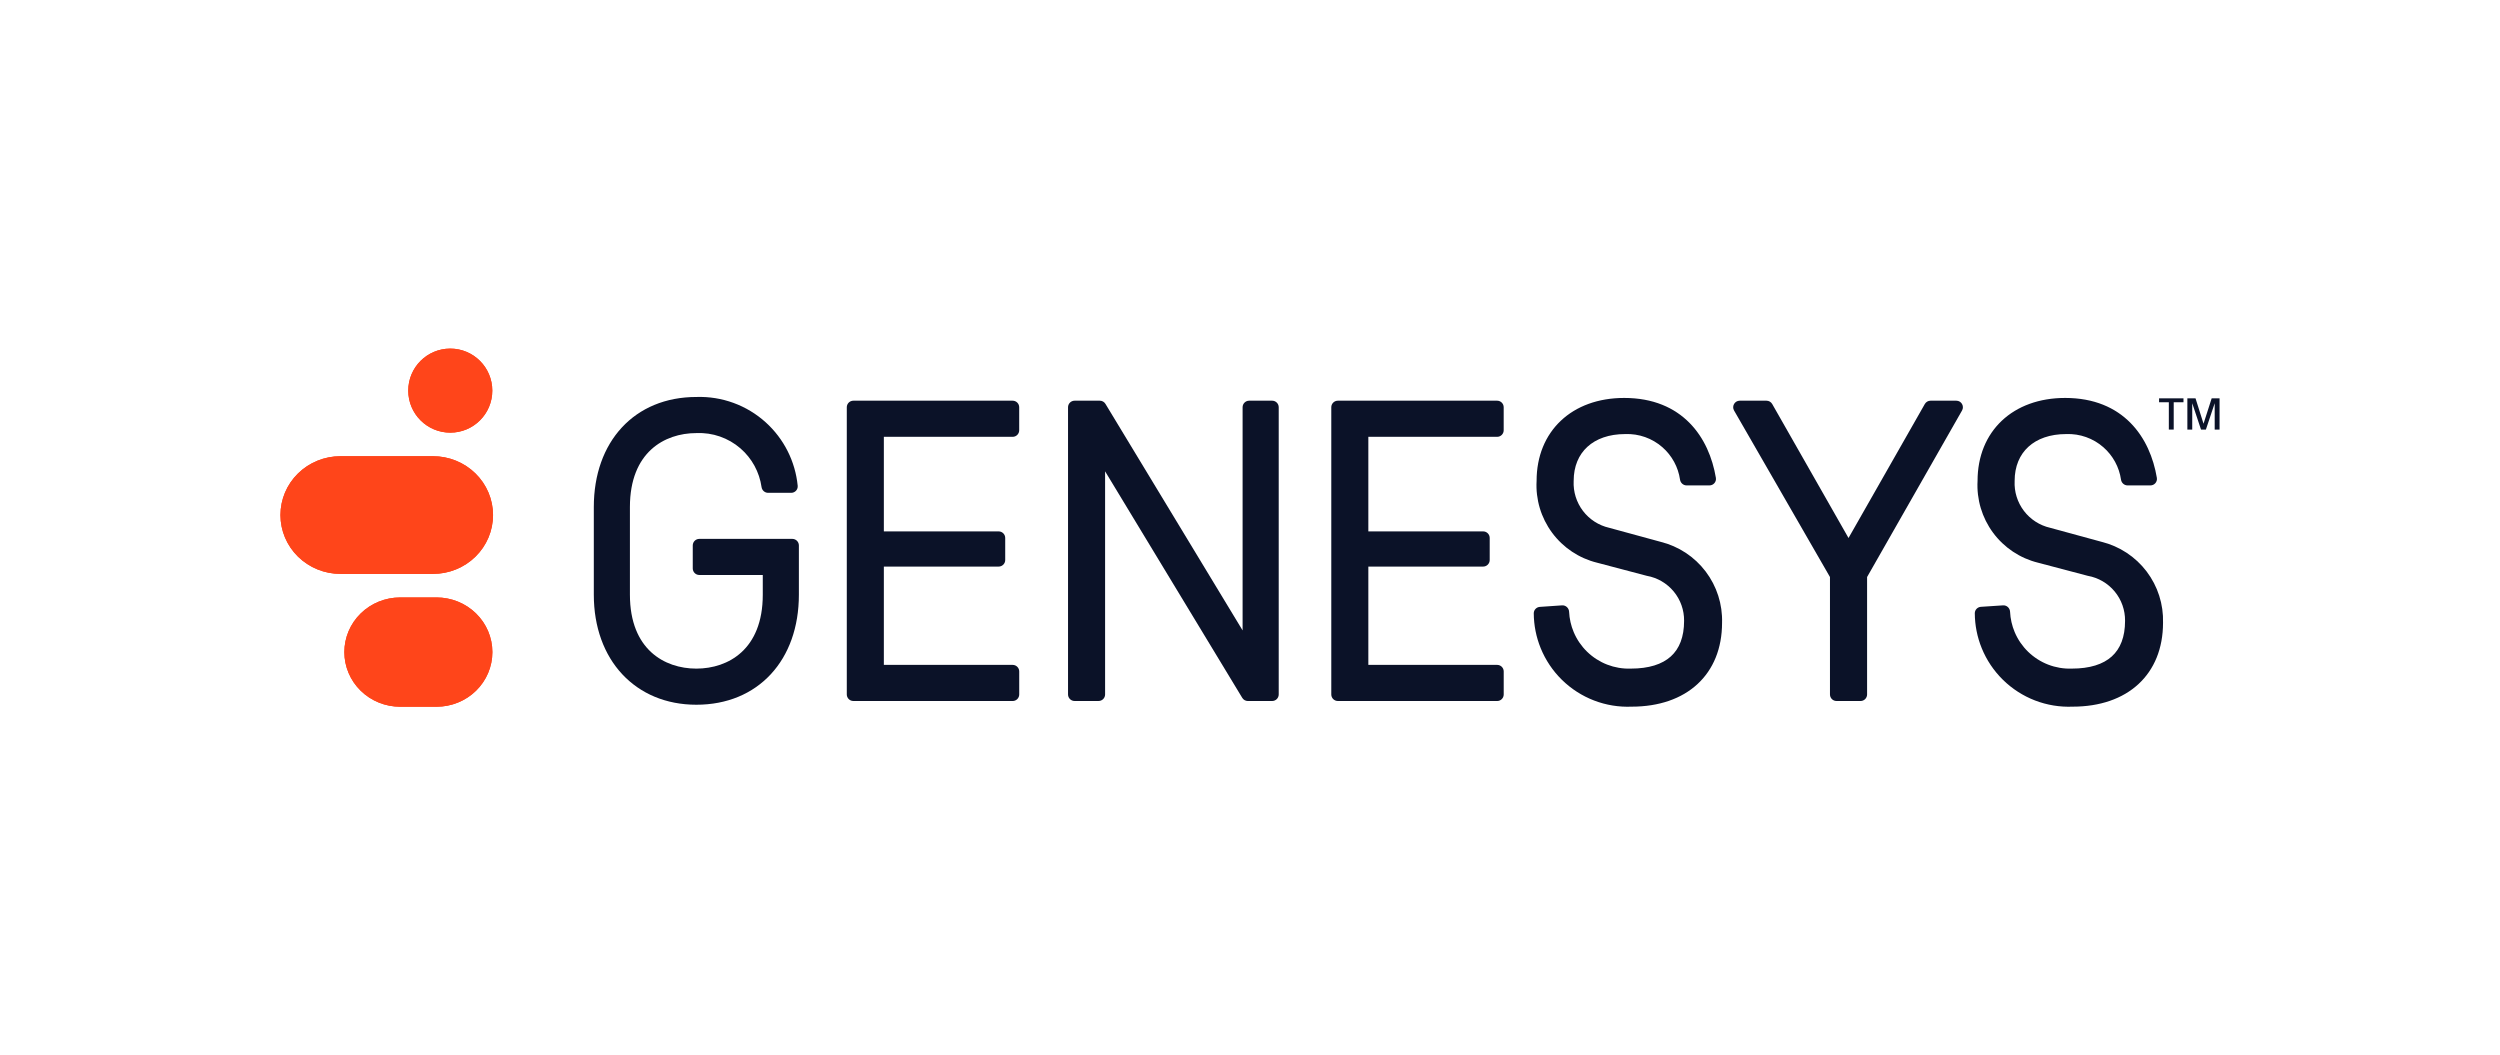
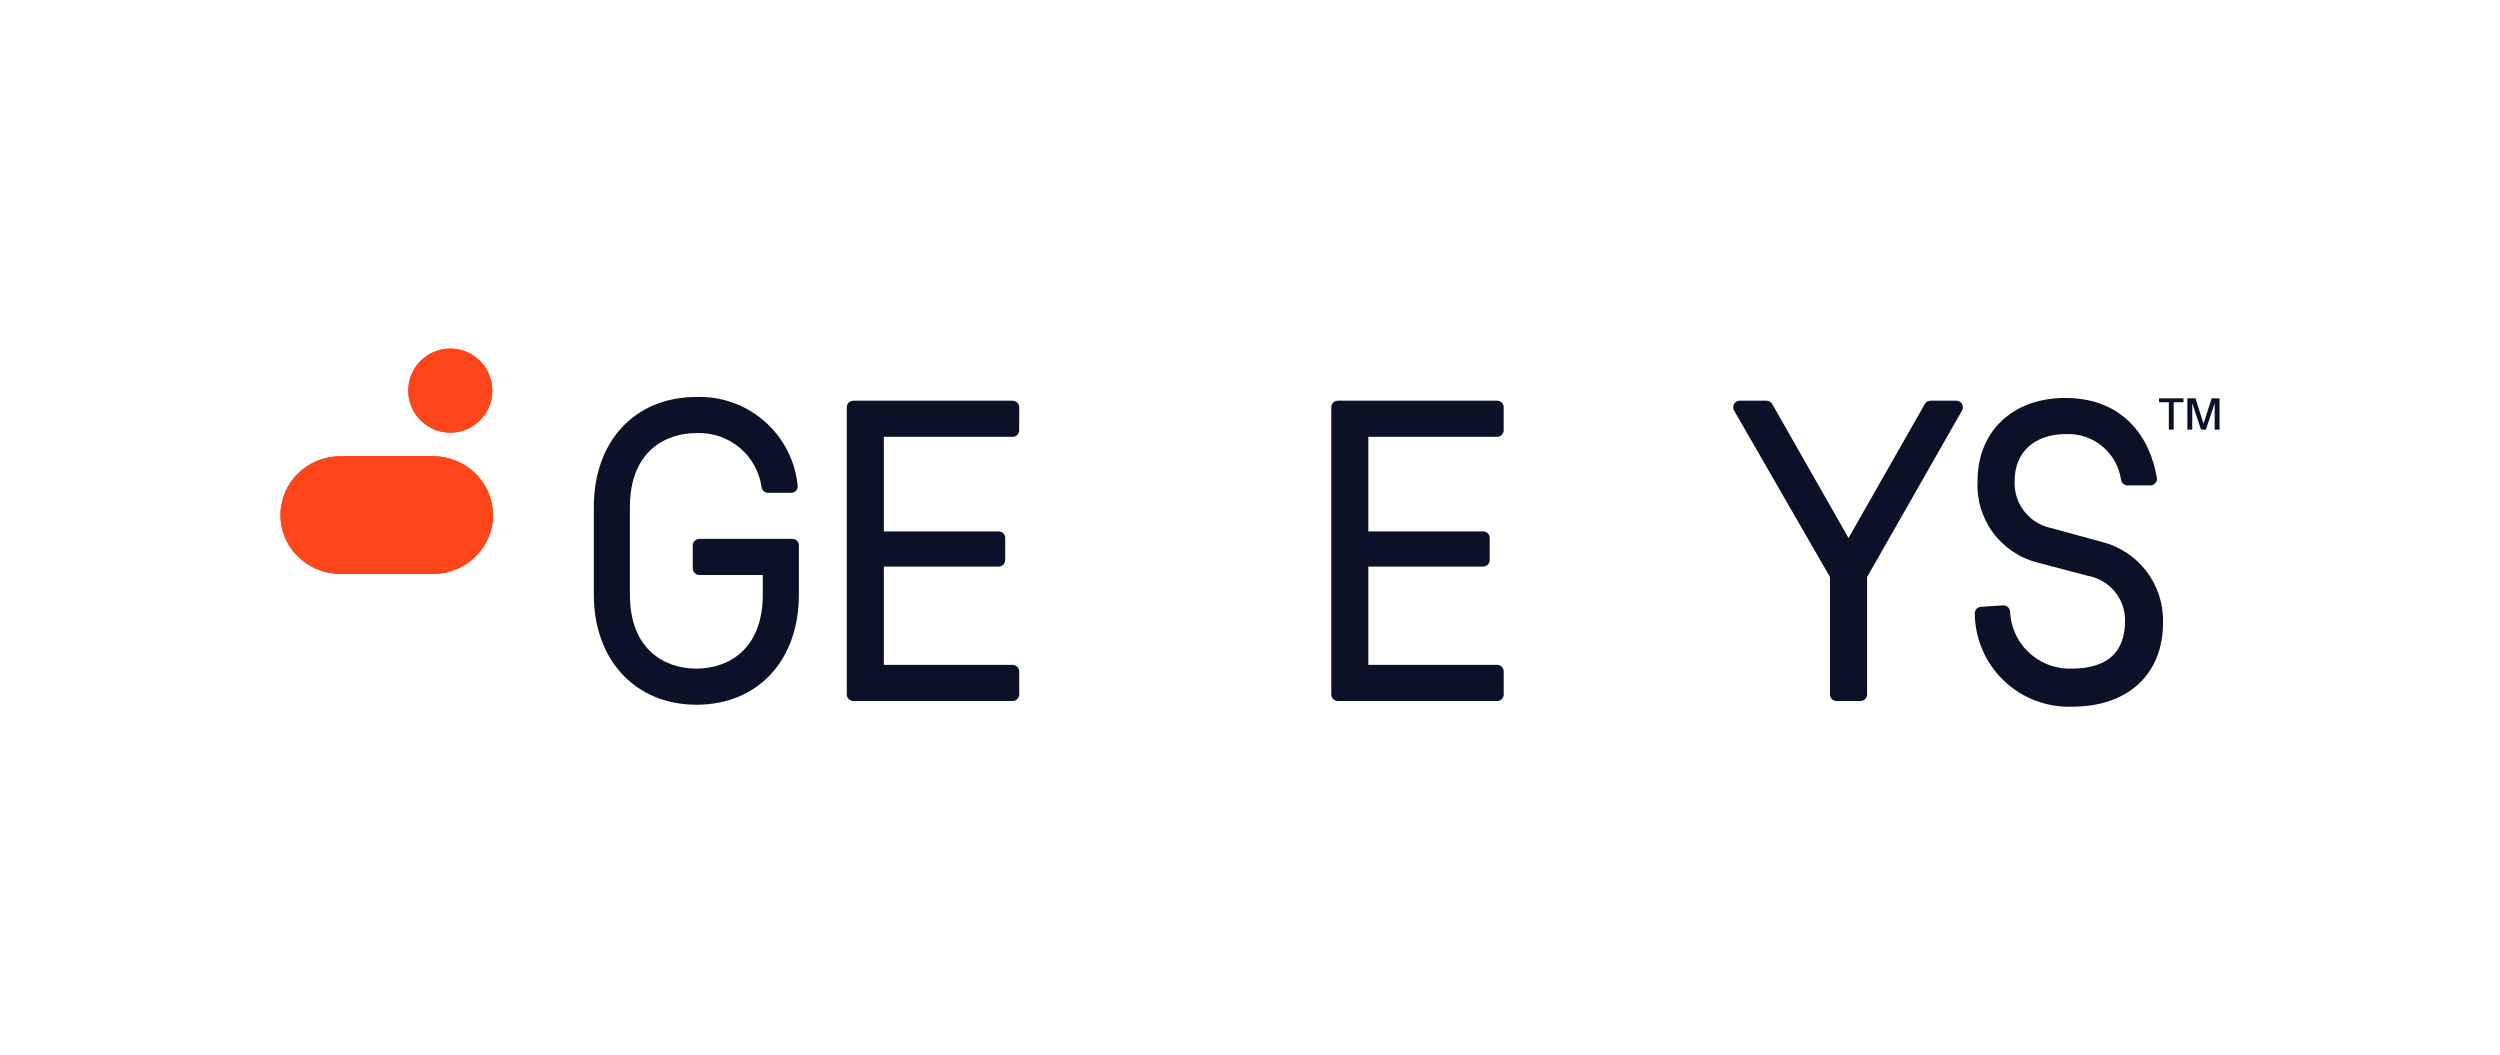
<svg xmlns="http://www.w3.org/2000/svg" width="244" height="103" viewBox="0 0 244 103" fill="none">
  <g clip-path="url(#clip0_21410_1607)">
-     <path d="M39.057 59.106H42.608C43.848 59.106 45.033 59.589 45.905 60.442C46.776 61.294 47.262 62.447 47.262 63.645C47.262 64.843 46.776 65.995 45.905 66.848C45.033 67.701 43.848 68.183 42.608 68.183H39.057C37.817 68.183 36.631 67.701 35.759 66.848C34.888 65.995 34.402 64.843 34.402 63.645C34.402 62.447 34.888 61.294 35.759 60.442C36.631 59.589 37.817 59.106 39.057 59.106Z" stroke="#FF451A" stroke-width="1.591" />
    <path d="M33.23 45.32H42.262C42.929 45.32 43.59 45.449 44.205 45.699C44.821 45.949 45.379 46.315 45.849 46.775C46.318 47.236 46.69 47.781 46.943 48.38C47.196 48.98 47.326 49.621 47.326 50.269C47.326 50.917 47.196 51.558 46.943 52.157C46.69 52.757 46.318 53.302 45.849 53.763C45.379 54.223 44.821 54.589 44.205 54.839C43.59 55.089 42.929 55.218 42.262 55.218H33.23C31.882 55.218 30.592 54.692 29.643 53.763C28.696 52.833 28.166 51.576 28.166 50.269C28.166 48.962 28.696 47.705 29.643 46.775C30.592 45.845 31.882 45.32 33.23 45.32Z" stroke="#FF451A" stroke-width="1.591" />
    <path d="M43.946 41.432C42.12 41.432 40.639 39.952 40.639 38.125C40.639 36.298 42.12 34.817 43.946 34.817C45.773 34.817 47.254 36.298 47.254 38.125C47.254 39.952 45.773 41.432 43.946 41.432Z" stroke="#FF451A" stroke-width="1.591" />
-     <path d="M42.609 58.31H39.057C37.612 58.31 36.226 58.873 35.204 59.873C34.182 60.873 33.607 62.23 33.607 63.644C33.607 65.059 34.182 66.416 35.204 67.416C36.226 68.416 37.612 68.978 39.057 68.978H42.609C44.054 68.978 45.44 68.416 46.462 67.416C47.484 66.416 48.058 65.059 48.058 63.644C48.058 62.23 47.484 60.873 46.462 59.873C45.44 58.873 44.054 58.31 42.609 58.31Z" fill="#FF451A" />
    <path d="M42.262 44.525H33.229C31.675 44.525 30.185 45.131 29.086 46.208C27.987 47.285 27.37 48.746 27.37 50.269C27.37 51.793 27.987 53.254 29.086 54.331C30.185 55.408 31.675 56.014 33.229 56.014H42.262C43.031 56.014 43.793 55.865 44.504 55.576C45.215 55.288 45.861 54.864 46.405 54.331C46.949 53.798 47.381 53.164 47.675 52.468C47.969 51.771 48.121 51.024 48.121 50.269C48.121 49.515 47.969 48.768 47.675 48.071C47.381 47.374 46.949 46.741 46.405 46.208C45.861 45.674 45.215 45.251 44.504 44.963C43.793 44.674 43.031 44.525 42.262 44.525Z" fill="#FF451A" />
    <path d="M39.844 38.124C39.844 35.858 41.681 34.022 43.947 34.022C46.213 34.022 48.05 35.858 48.05 38.124C48.05 40.39 46.213 42.227 43.947 42.227C41.681 42.227 39.844 40.39 39.844 38.124Z" fill="#FF451A" />
    <path fill-rule="evenodd" clip-rule="evenodd" d="M82.647 67.777V39.748C82.647 39.395 82.934 39.108 83.287 39.108H98.835C99.188 39.108 99.474 39.395 99.474 39.748V41.995C99.474 42.348 99.188 42.634 98.835 42.634H86.264V51.864H97.469C97.822 51.864 98.109 52.151 98.109 52.504V54.658C98.109 55.011 97.822 55.298 97.469 55.298H86.264V64.893H98.836C99.189 64.893 99.476 65.179 99.476 65.532V67.779C99.476 68.132 99.189 68.419 98.836 68.419L83.287 68.417C82.934 68.417 82.647 68.131 82.647 67.777Z" fill="#0B1228" />
    <path d="M214.82 41.928L213.962 39.355V41.928H213.487V38.878H214.283L215.064 41.356L215.859 38.878H216.629V41.928H216.154V39.355L215.295 41.928H214.82Z" fill="#0B1228" />
    <path d="M211.678 39.26H210.725V38.878H213.108V39.26H212.154V41.926H211.678V39.26Z" fill="#0B1228" />
    <path fill-rule="evenodd" clip-rule="evenodd" d="M202.193 65.256H202.199C203.971 65.256 205.263 64.835 206.109 64.071C206.949 63.313 207.406 62.167 207.406 60.596V60.592C207.417 59.549 207.059 58.536 206.395 57.732C205.73 56.929 204.803 56.386 203.776 56.202L203.762 56.199L198.923 54.922C197.157 54.489 195.599 53.451 194.519 51.988C193.441 50.528 192.907 48.737 193.01 46.924C193.012 44.52 193.865 42.491 195.375 41.065C196.886 39.638 199.027 38.839 201.56 38.839C204.391 38.839 206.476 39.797 207.932 41.27C209.381 42.735 210.184 44.685 210.51 46.639C210.576 47.032 210.268 47.376 209.882 47.376H207.652C207.319 47.376 207.056 47.125 207.011 46.815C206.833 45.589 206.222 44.464 205.285 43.646C204.287 42.773 202.992 42.315 201.667 42.365L201.66 42.365H201.654C200.08 42.365 198.828 42.823 197.972 43.605C197.12 44.384 196.628 45.516 196.628 46.934V46.943L196.628 46.951C196.579 47.997 196.899 49.027 197.533 49.861C198.166 50.694 199.072 51.279 200.093 51.513L200.1 51.514L205.113 52.882C206.867 53.316 208.418 54.337 209.51 55.776C210.601 57.215 211.166 58.984 211.112 60.789C211.11 63.284 210.26 65.34 208.71 66.77C207.163 68.197 204.955 68.969 202.296 68.97C201.043 69.022 199.793 68.817 198.623 68.367C197.451 67.917 196.384 67.23 195.488 66.35C194.591 65.471 193.885 64.416 193.413 63.253C192.975 62.174 192.747 61.022 192.74 59.86C192.738 59.518 193.006 59.248 193.334 59.226L195.493 59.083C195.867 59.058 196.166 59.353 196.182 59.705C196.215 60.388 196.367 61.06 196.632 61.691C196.936 62.412 197.381 63.065 197.942 63.61C198.503 64.155 199.168 64.582 199.897 64.865C200.627 65.148 201.406 65.281 202.188 65.256L202.193 65.256Z" fill="#0B1228" />
    <path fill-rule="evenodd" clip-rule="evenodd" d="M178.605 56.317V67.778C178.605 68.131 178.891 68.417 179.244 68.418L181.588 68.419C181.941 68.419 182.228 68.132 182.228 67.779V56.317L191.495 40.065C191.739 39.639 191.43 39.108 190.94 39.108H188.419C188.189 39.108 187.977 39.232 187.863 39.431L180.415 52.509L172.967 39.431C172.853 39.232 172.641 39.108 172.411 39.108H169.799C169.307 39.108 168.999 39.641 169.245 40.067L178.605 56.317Z" fill="#0B1228" />
-     <path fill-rule="evenodd" clip-rule="evenodd" d="M159.155 65.256H159.16C160.932 65.256 162.224 64.835 163.071 64.071C163.911 63.313 164.367 62.167 164.367 60.596V60.592C164.379 59.549 164.02 58.536 163.356 57.732C162.691 56.929 161.764 56.386 160.737 56.202L160.724 56.199L155.884 54.922C154.118 54.489 152.561 53.451 151.481 51.988C150.402 50.528 149.868 48.737 149.972 46.924C149.974 44.52 150.826 42.491 152.337 41.065C153.847 39.638 155.988 38.839 158.521 38.839C161.353 38.839 163.437 39.797 164.893 41.27C166.342 42.735 167.145 44.685 167.471 46.639C167.537 47.032 167.229 47.376 166.844 47.376H164.613C164.28 47.376 164.018 47.125 163.972 46.815C163.794 45.589 163.184 44.464 162.247 43.646C161.248 42.773 159.954 42.315 158.628 42.365L158.622 42.365H158.615C157.042 42.365 155.789 42.823 154.933 43.605C154.081 44.384 153.59 45.516 153.59 46.934V46.943L153.589 46.951C153.54 47.997 153.861 49.027 154.494 49.861C155.127 50.694 156.033 51.279 157.054 51.513L157.061 51.514L162.075 52.882C163.828 53.316 165.38 54.337 166.471 55.776C167.562 57.215 168.128 58.984 168.073 60.789C168.072 63.284 167.221 65.34 165.671 66.77C164.124 68.197 161.916 68.969 159.257 68.97C158.004 69.023 156.755 68.819 155.585 68.37C154.412 67.92 153.344 67.234 152.447 66.355C151.55 65.476 150.843 64.422 150.37 63.259C149.932 62.18 149.703 61.029 149.695 59.866C149.693 59.525 149.96 59.254 150.287 59.232L152.453 59.083C152.828 59.057 153.127 59.353 153.144 59.706C153.176 60.388 153.328 61.06 153.593 61.691C153.897 62.412 154.342 63.065 154.903 63.61C155.464 64.155 156.129 64.582 156.859 64.865C157.588 65.148 158.367 65.281 159.149 65.256L159.155 65.256Z" fill="#0B1228" />
    <path fill-rule="evenodd" clip-rule="evenodd" d="M129.934 67.778V39.748C129.934 39.395 130.22 39.108 130.573 39.108H146.121C146.474 39.108 146.76 39.395 146.76 39.748V41.995C146.76 42.348 146.474 42.634 146.121 42.634H133.55V51.864H144.755C145.109 51.864 145.395 52.151 145.395 52.504V54.658C145.395 55.011 145.109 55.298 144.755 55.298H133.55V64.893H146.122C146.476 64.893 146.762 65.179 146.762 65.533V67.779C146.762 68.132 146.476 68.419 146.122 68.419L130.573 68.417C130.22 68.417 129.934 68.131 129.934 67.778Z" fill="#0B1228" />
-     <path fill-rule="evenodd" clip-rule="evenodd" d="M124.803 39.748V67.778C124.803 68.131 124.517 68.417 124.164 68.418L121.791 68.419C121.568 68.419 121.36 68.302 121.244 68.11L107.857 46V67.778C107.857 68.131 107.571 68.417 107.217 68.417H104.88C104.527 68.417 104.24 68.131 104.24 67.778V39.748C104.24 39.395 104.527 39.108 104.88 39.108H107.344C107.567 39.108 107.775 39.225 107.891 39.417L121.278 61.528V39.748C121.278 39.395 121.564 39.108 121.917 39.108H124.164C124.517 39.108 124.803 39.395 124.803 39.748Z" fill="#0B1228" />
    <path fill-rule="evenodd" clip-rule="evenodd" d="M67.971 42.269H67.963C66.391 42.269 64.774 42.75 63.554 43.873C62.34 44.991 61.48 46.781 61.48 49.48V58.046C61.48 60.746 62.34 62.536 63.554 63.653C64.774 64.777 66.391 65.257 67.963 65.257C69.536 65.257 71.153 64.777 72.373 63.653C73.587 62.536 74.447 60.746 74.447 58.046V56.118H68.253C67.9 56.118 67.613 55.832 67.613 55.478V53.235C67.613 52.882 67.9 52.595 68.253 52.595H77.331C77.685 52.595 77.971 52.882 77.971 53.235V58.044C77.971 61.215 76.992 63.901 75.236 65.799C73.478 67.7 70.967 68.782 67.963 68.782C65.005 68.782 62.495 67.699 60.726 65.8C58.96 63.903 57.956 61.216 57.956 58.044V49.48C57.956 46.31 58.935 43.623 60.691 41.725C62.449 39.826 64.96 38.745 67.966 38.745C70.46 38.661 72.89 39.55 74.74 41.226C76.513 42.831 77.621 45.036 77.855 47.408C77.892 47.788 77.589 48.1 77.222 48.1H74.968C74.636 48.1 74.372 47.851 74.328 47.54C74.119 46.075 73.388 44.731 72.265 43.759C71.079 42.734 69.545 42.2 67.979 42.269L67.971 42.269Z" fill="#0B1228" />
  </g>
  <defs>
    <clipPath id="clip0_21410_1607">
      <rect width="189.463" height="35" fill="white" transform="translate(27.269 34)" />
    </clipPath>
  </defs>
</svg>